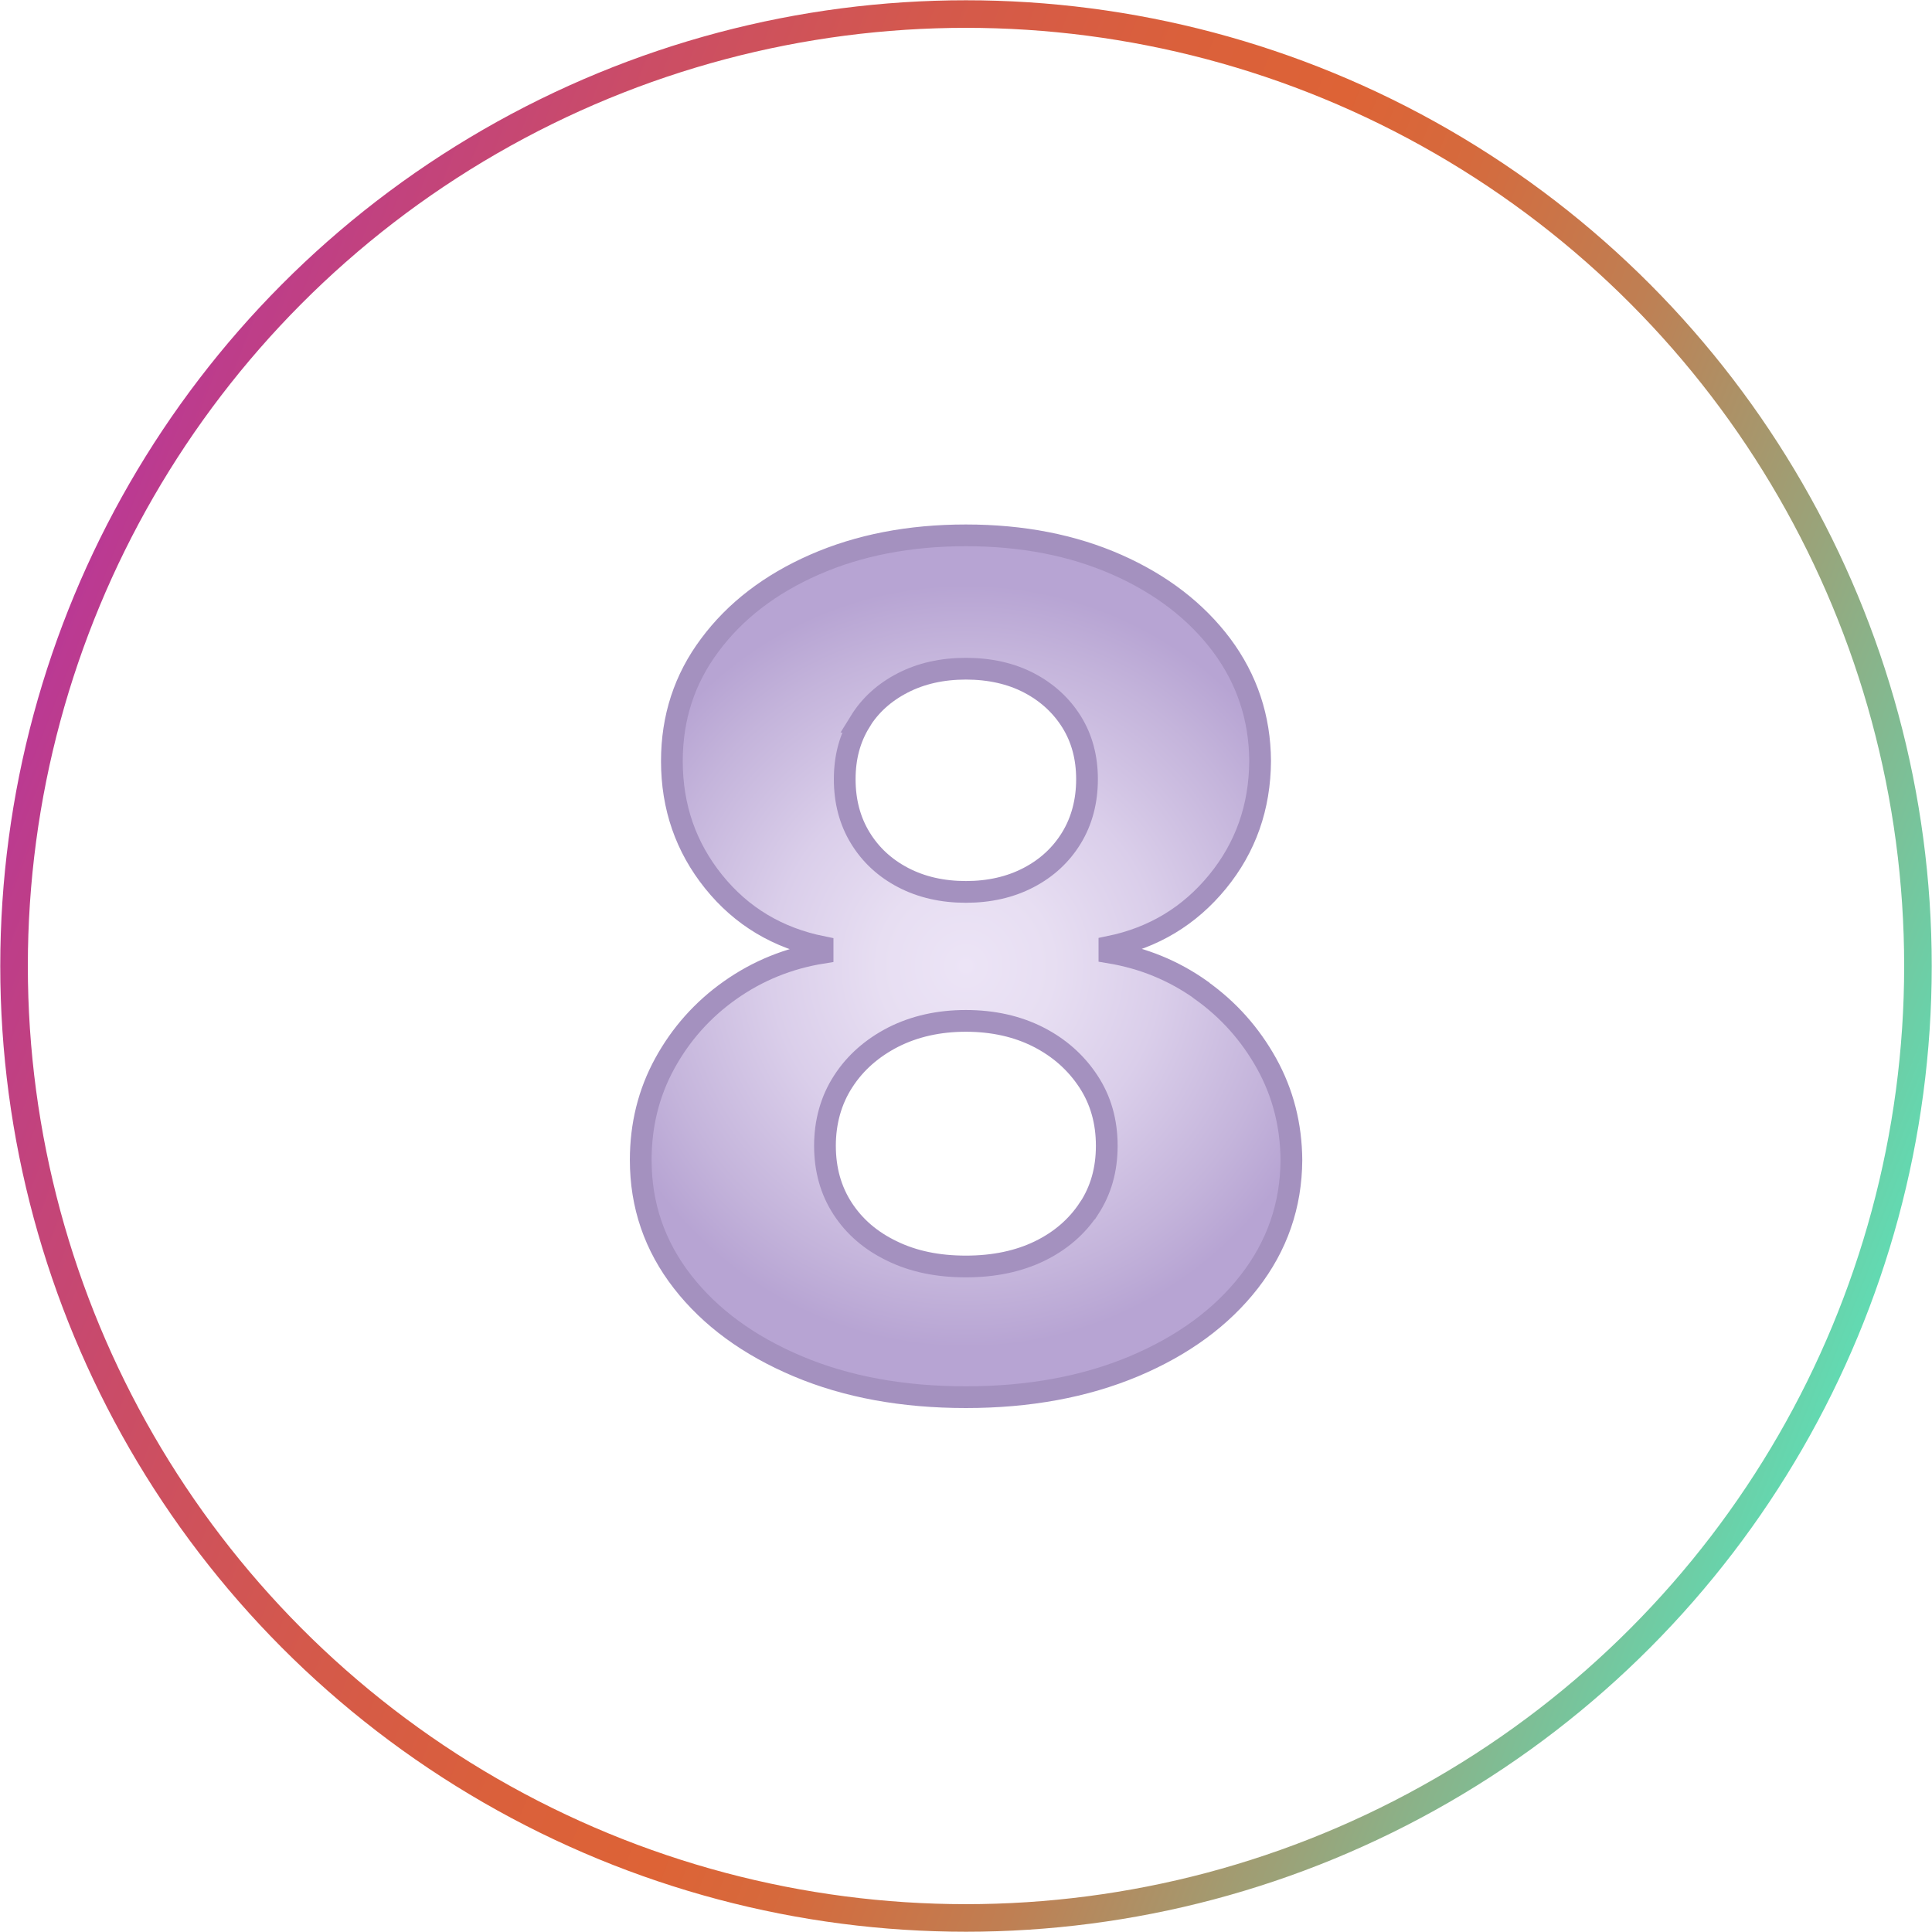
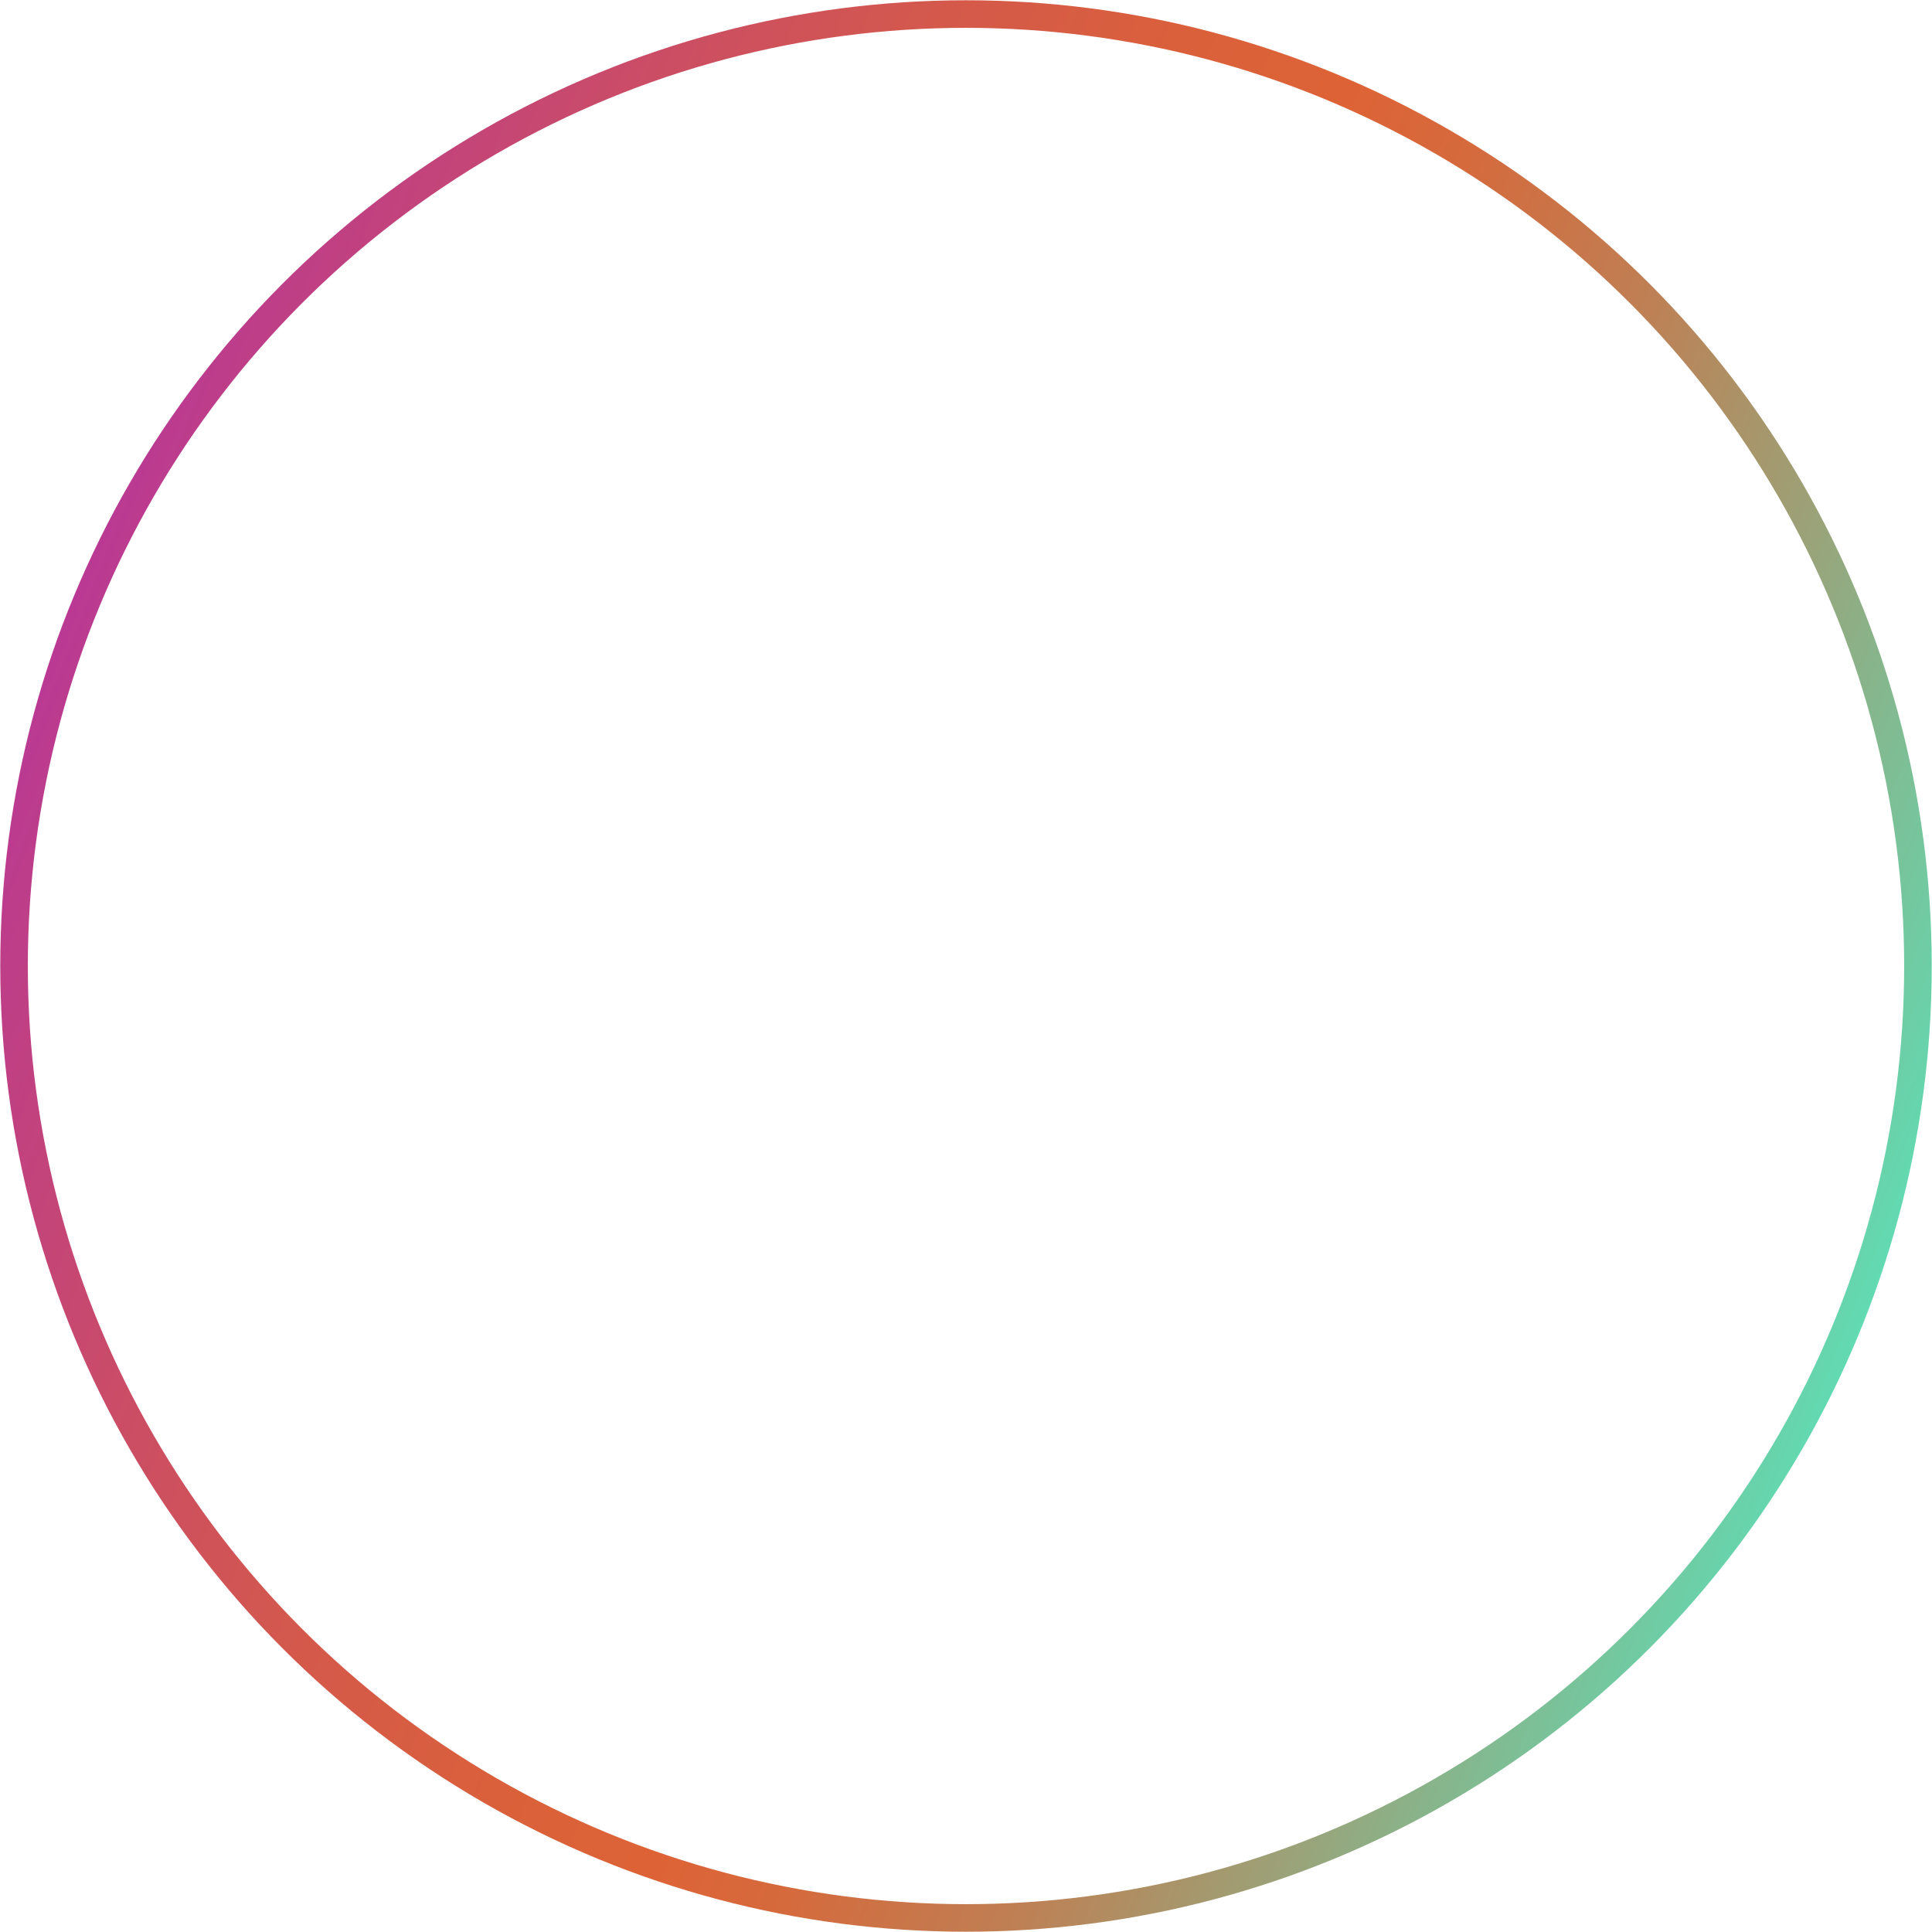
<svg xmlns="http://www.w3.org/2000/svg" id="icones" viewBox="0 0 145.76 145.76">
  <defs>
    <style>
      .cls-1 {
        fill: none;
        stroke: url(#linear-gradient);
        stroke-width: 2.08px;
      }

      .cls-1, .cls-2 {
        stroke-miterlimit: 10;
      }

      .cls-2 {
        fill: url(#radial-gradient);
        stroke: #a491bf;
        stroke-width: 1.64px;
      }
    </style>
    <radialGradient id="radial-gradient" cx="72.88" cy="72.88" fx="72.88" fy="72.88" r="28.8" gradientUnits="userSpaceOnUse">
      <stop offset="0" stop-color="#ece4f6" />
      <stop offset=".23" stop-color="#e7def2" />
      <stop offset=".51" stop-color="#daceea" />
      <stop offset=".83" stop-color="#c4b4db" />
      <stop offset="1" stop-color="#b7a4d3" />
    </radialGradient>
    <linearGradient id="linear-gradient" x1="1498.17" y1="-1776.73" x2="1601.22" y2="-1879.77" gradientTransform="translate(-2223.91 -611.81) rotate(66.31)" gradientUnits="userSpaceOnUse">
      <stop offset="0" stop-color="#ba3994" />
      <stop offset=".03" stop-color="#bd3d8a" />
      <stop offset=".18" stop-color="#cb4d65" />
      <stop offset=".31" stop-color="#d4594b" />
      <stop offset=".43" stop-color="#da603b" />
      <stop offset=".52" stop-color="#dd6336" />
      <stop offset=".59" stop-color="#d56a3d" />
      <stop offset=".7" stop-color="#bf7f53" />
      <stop offset=".82" stop-color="#9ca177" />
      <stop offset=".97" stop-color="#6bd0a8" />
      <stop offset="1" stop-color="#62dab2" />
    </linearGradient>
  </defs>
-   <path class="cls-2" d="M90.61,74.69c-2.07-1.47-4.37-2.41-6.91-2.83v-.43c3.32-.68,6.04-2.32,8.16-4.91,2.12-2.59,3.19-5.63,3.21-9.11-.02-3.25-.99-6.16-2.9-8.73-1.92-2.56-4.55-4.59-7.89-6.07-3.35-1.48-7.15-2.22-11.41-2.22s-8.07.74-11.42,2.21c-3.35,1.47-5.98,3.49-7.89,6.06-1.92,2.56-2.87,5.48-2.87,8.76,0,3.46,1.05,6.49,3.15,9.1,2.1,2.61,4.84,4.25,8.22,4.93v.43c-2.57.41-4.9,1.36-6.98,2.83-2.08,1.47-3.72,3.32-4.93,5.53-1.21,2.21-1.81,4.64-1.81,7.28,0,3.42,1.05,6.48,3.15,9.18,2.1,2.7,5,4.82,8.7,6.38,3.7,1.56,7.92,2.33,12.68,2.33s8.98-.78,12.68-2.33c3.7-1.56,6.6-3.68,8.7-6.38,2.1-2.7,3.16-5.76,3.18-9.18-.02-2.64-.64-5.06-1.87-7.28-1.23-2.21-2.87-4.06-4.94-5.53ZM64.88,54.45c.77-1.25,1.85-2.22,3.23-2.93,1.38-.71,2.97-1.07,4.76-1.07s3.4.36,4.76,1.07c1.36.71,2.43,1.69,3.21,2.93.78,1.25,1.17,2.69,1.17,4.34s-.39,3.14-1.17,4.42c-.78,1.28-1.86,2.28-3.24,3-1.38.72-2.96,1.08-4.73,1.08s-3.35-.36-4.73-1.08c-1.38-.72-2.46-1.72-3.24-3-.78-1.28-1.17-2.75-1.17-4.42s.39-3.09,1.16-4.34ZM82.15,91.18c-.9,1.37-2.14,2.44-3.72,3.21-1.59.77-3.44,1.16-5.56,1.16s-3.96-.38-5.56-1.16c-1.61-.77-2.85-1.84-3.74-3.21s-1.33-2.95-1.33-4.74.46-3.45,1.38-4.86c.91-1.41,2.18-2.52,3.78-3.34,1.61-.81,3.43-1.22,5.47-1.22s3.88.41,5.47,1.22c1.59.81,2.84,1.93,3.77,3.34.93,1.41,1.39,3.03,1.39,4.86s-.45,3.37-1.34,4.74Z" />
  <circle class="cls-1" cx="72.88" cy="72.88" r="71.82" />
</svg>